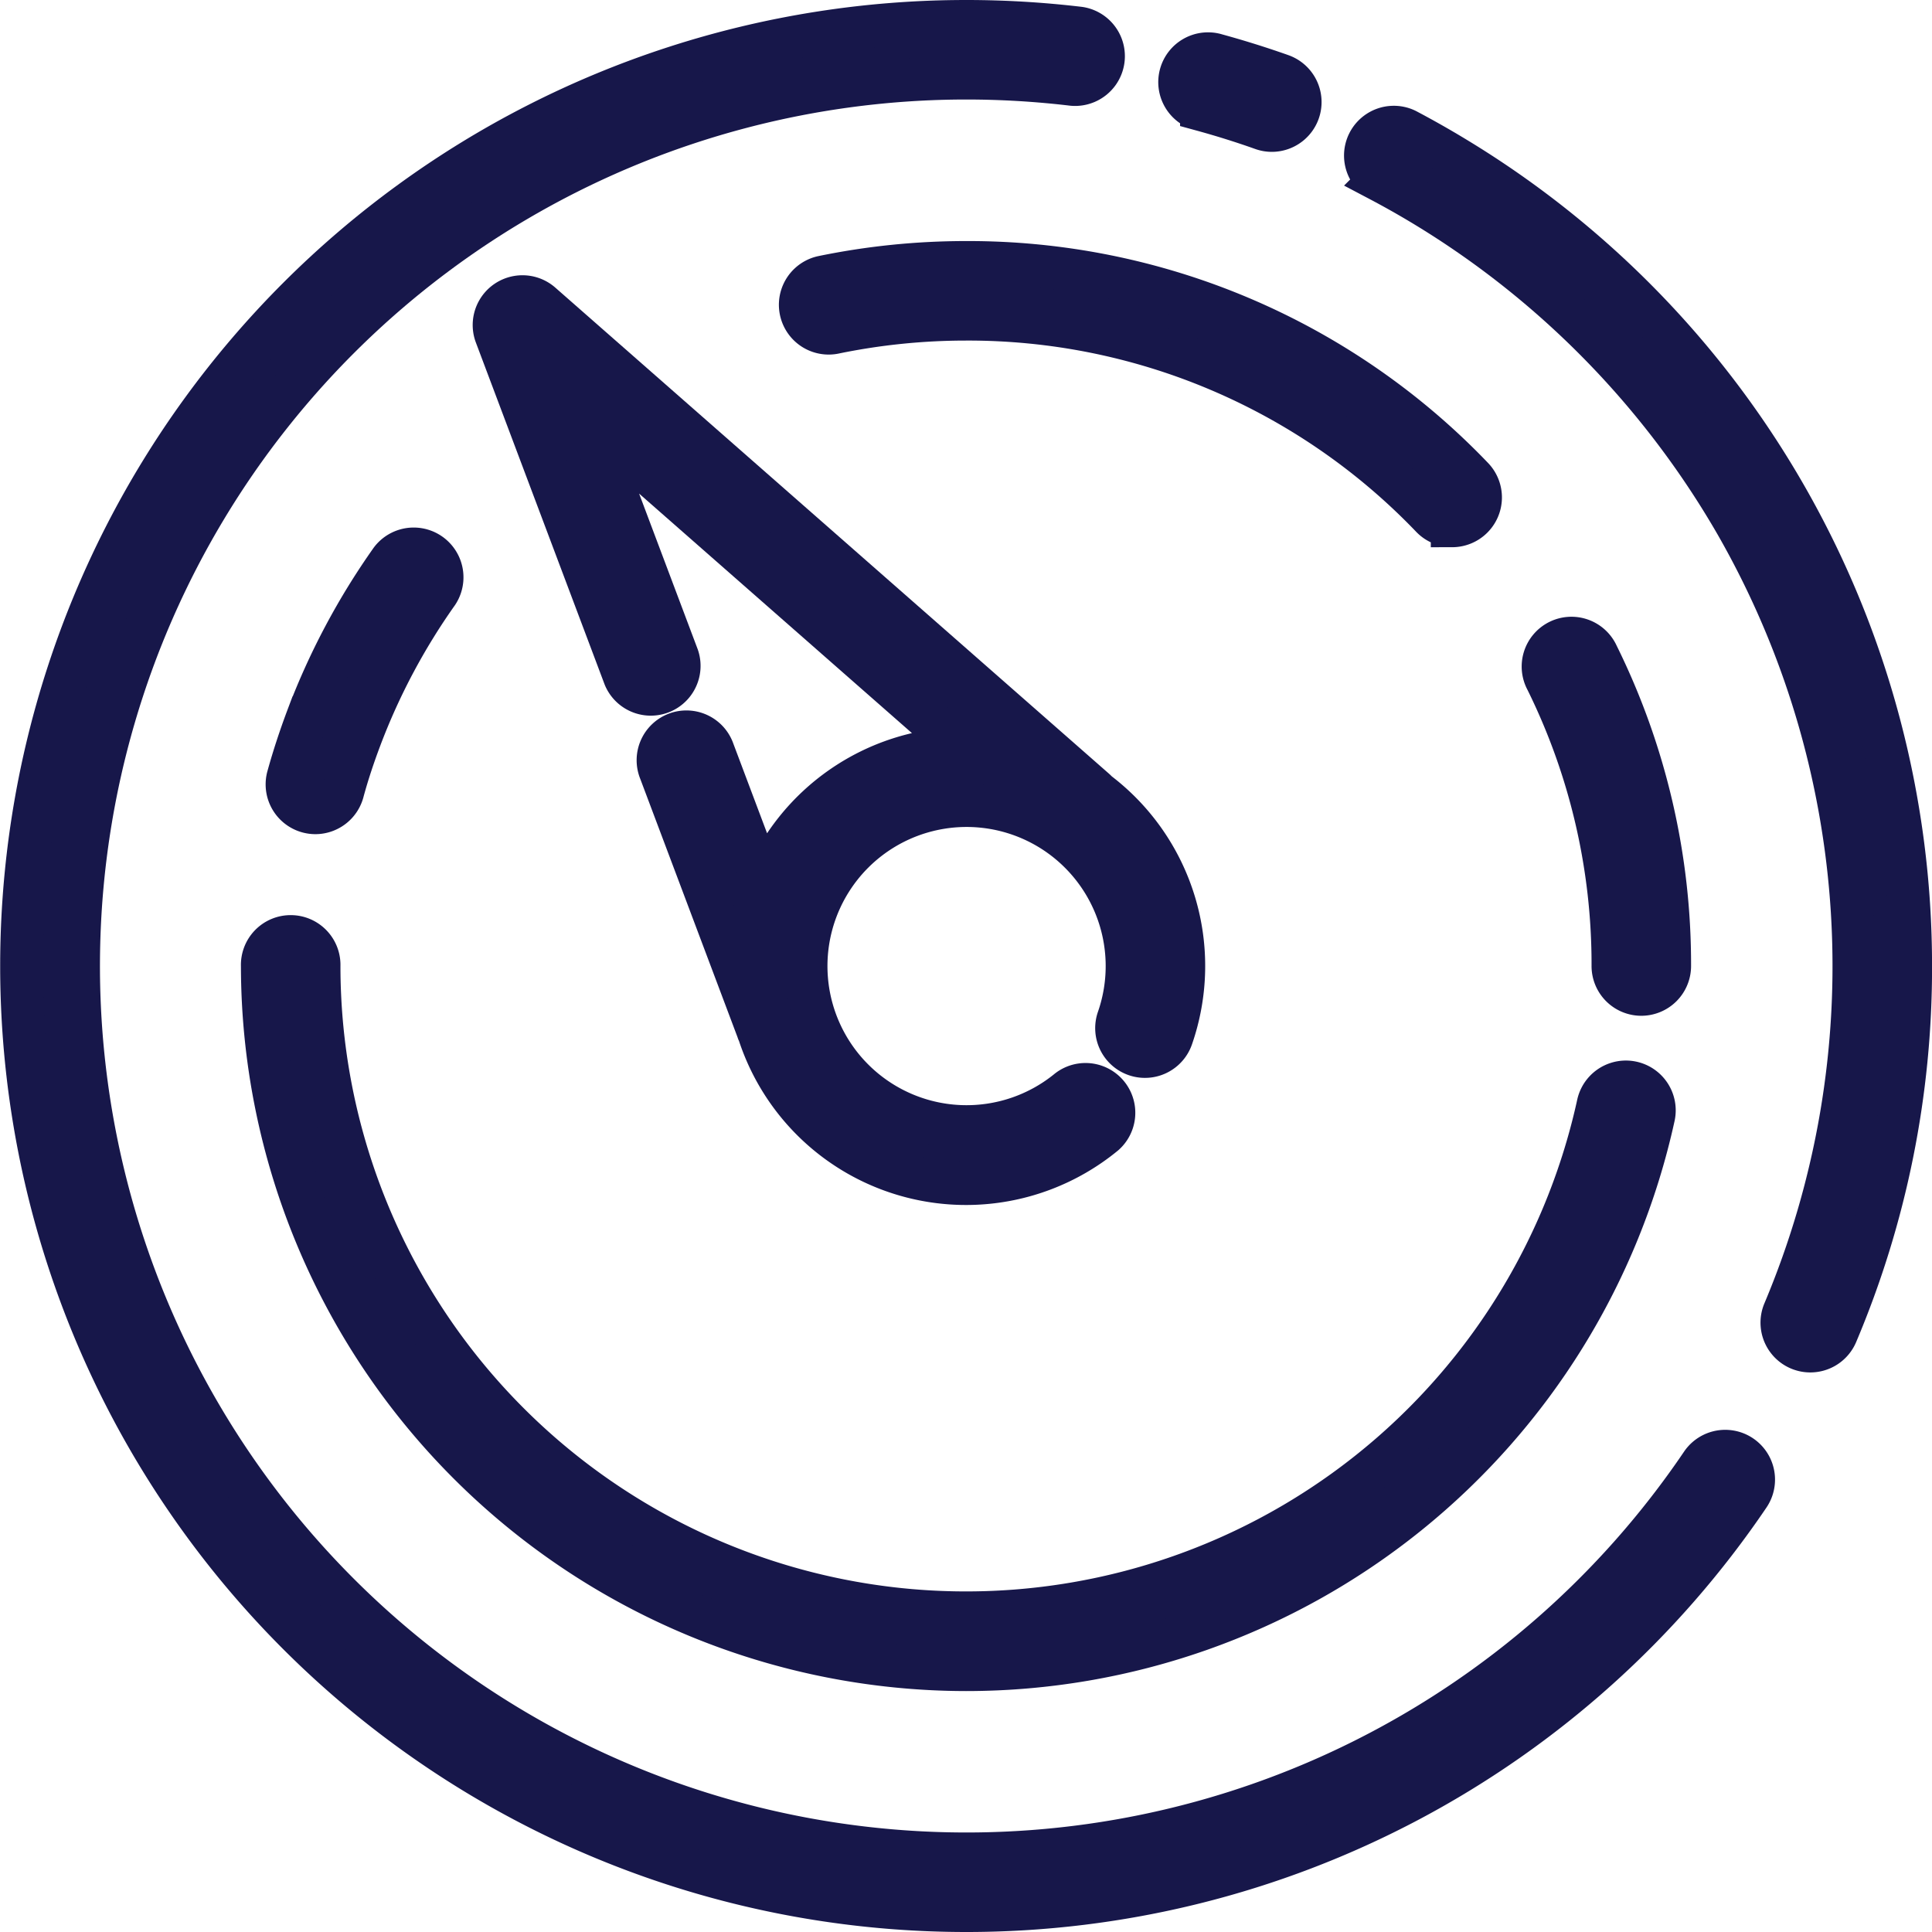
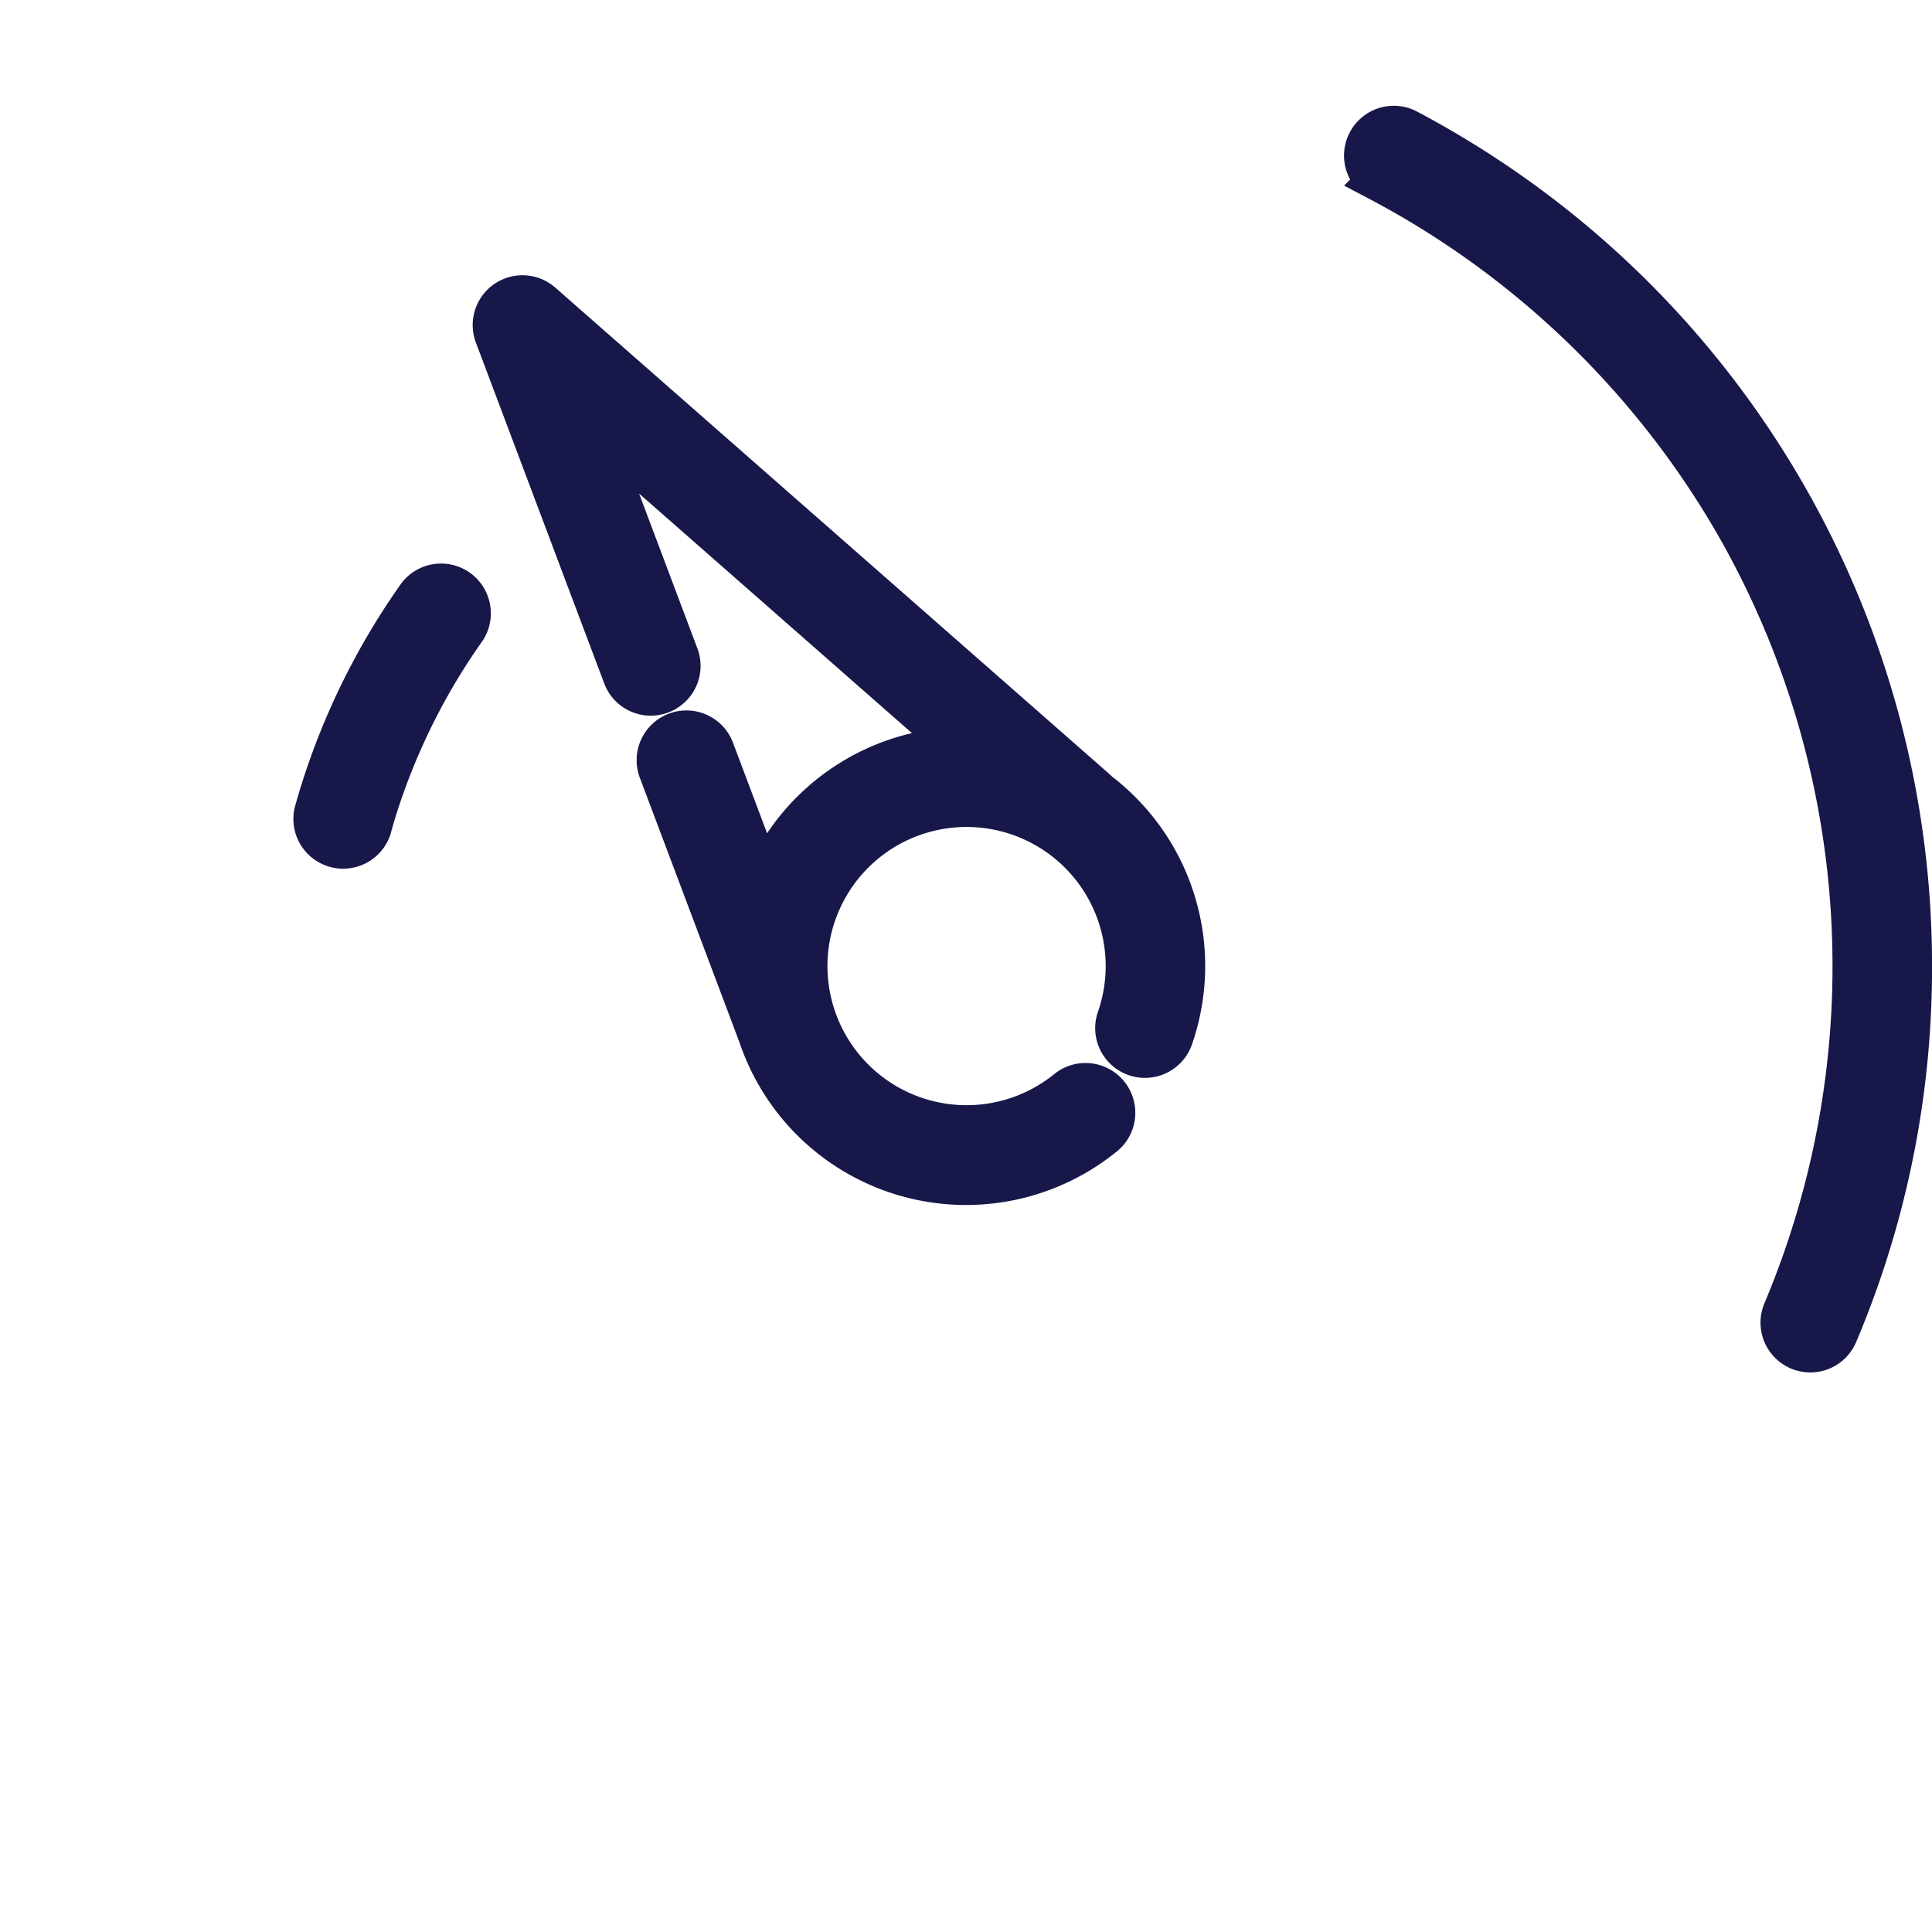
<svg xmlns="http://www.w3.org/2000/svg" width="45.178" height="45.178" viewBox="0 0 45.178 45.178">
  <g id="icone_barometre" transform="translate(-95.007 -105.981)">
    <g id="Groupe_662" data-name="Groupe 662" transform="translate(95.507 106.481)">
-       <path id="Tracé_1607" data-name="Tracé 1607" d="M117.6,150.659a22.089,22.089,0,1,1,0-44.178,22.415,22.415,0,0,1,2.647.157.664.664,0,0,1-.157,1.318,21.077,21.077,0,0,0-2.49-.148,20.762,20.762,0,1,0,17.2,32.4.664.664,0,0,1,1.1.745A22.086,22.086,0,0,1,117.6,150.659Z" transform="translate(-95.507 -106.481)" fill="#17174a" stroke="#17174a" stroke-width="1" />
      <path id="Tracé_1608" data-name="Tracé 1608" d="M389.942,157.381a.664.664,0,0,1-.611-.922,20.808,20.808,0,0,0-1.12-18.418,20.9,20.9,0,0,0-7.25-7.423c-.355-.216-.721-.423-1.087-.616a.664.664,0,0,1,.619-1.174c.39.206.779.426,1.157.656a22.078,22.078,0,0,1,10.64,18.894,21.949,21.949,0,0,1-1.736,8.6A.663.663,0,0,1,389.942,157.381Z" transform="translate(-348.111 -126.288)" fill="#17174a" stroke="#17174a" stroke-width="1" />
-       <path id="Tracé_1609" data-name="Tracé 1609" d="M342.757,115.154a.661.661,0,0,1-.222-.038c-.467-.166-.947-.316-1.426-.447a.664.664,0,1,1,.351-1.28c.51.14,1.021.3,1.518.476a.664.664,0,0,1-.221,1.289Z" transform="translate(-313.514 -112.603)" fill="#17174a" stroke="#17174a" stroke-width="1" />
    </g>
    <g id="Groupe_663" data-name="Groupe 663" transform="translate(101.141 112.115)">
-       <path id="Tracé_1610" data-name="Tracé 1610" d="M152.341,224.064a.664.664,0,0,1-.64-.842c.129-.465.282-.93.452-1.382a16.431,16.431,0,0,1,1.956-3.682.664.664,0,0,1,1.084.766,15.1,15.1,0,0,0-1.8,3.385c-.157.416-.3.843-.415,1.27A.664.664,0,0,1,152.341,224.064Z" transform="translate(-151.099 -211.192)" fill="#17174a" stroke="#17174a" stroke-width="1" />
-       <path id="Tracé_1611" data-name="Tracé 1611" d="M162.91,317.342a16.474,16.474,0,0,1-16.455-16.455.664.664,0,1,1,1.327,0,15.13,15.13,0,0,0,29.909,3.235.664.664,0,1,1,1.3.282,16.461,16.461,0,0,1-16.078,12.938Z" transform="translate(-146.455 -284.432)" fill="#17174a" stroke="#17174a" stroke-width="1" />
-       <path id="Tracé_1612" data-name="Tracé 1612" d="M419.662,245.422a.663.663,0,0,1-.663-.664,14.978,14.978,0,0,0-1.553-6.685.664.664,0,1,1,1.19-.587,16.294,16.294,0,0,1,1.69,7.272A.664.664,0,0,1,419.662,245.422Z" transform="translate(-387.416 -228.303)" fill="#17174a" stroke="#17174a" stroke-width="1" />
-       <path id="Tracé_1613" data-name="Tracé 1613" d="M275.351,163.588a.662.662,0,0,1-.478-.2,15,15,0,0,0-10.891-4.629,15.247,15.247,0,0,0-3.089.316.664.664,0,0,1-.27-1.3,16.575,16.575,0,0,1,3.359-.343,16.32,16.32,0,0,1,11.847,5.035.664.664,0,0,1-.478,1.124Z" transform="translate(-247.527 -157.429)" fill="#17174a" stroke="#17174a" stroke-width="1" />
+       <path id="Tracé_1610" data-name="Tracé 1610" d="M152.341,224.064c.129-.465.282-.93.452-1.382a16.431,16.431,0,0,1,1.956-3.682.664.664,0,0,1,1.084.766,15.1,15.1,0,0,0-1.8,3.385c-.157.416-.3.843-.415,1.27A.664.664,0,0,1,152.341,224.064Z" transform="translate(-151.099 -211.192)" fill="#17174a" stroke="#17174a" stroke-width="1" />
    </g>
    <path id="Tracé_1614" data-name="Tracé 1614" d="M209.585,176.289a.659.659,0,0,0-.071-.074l-12.948-11.367a.664.664,0,0,0-1.059.733l3.009,7.992a.664.664,0,0,0,1.242-.468l-2.074-5.51,8.715,7.651a5.1,5.1,0,0,0-4.628,3.2l-1.18-3.135a.664.664,0,1,0-1.242.468l2.288,6.077c0,.011.01.021.015.031a5.092,5.092,0,0,0,8.085,2.377.664.664,0,0,0-.844-1.024,3.753,3.753,0,1,1,1.165-1.669.663.663,0,1,0,1.253.436,5.092,5.092,0,0,0-1.725-5.723Z" transform="translate(-88.904 -51.766)" fill="#17174a" stroke="#17174a" stroke-width="1" />
  </g>
</svg>